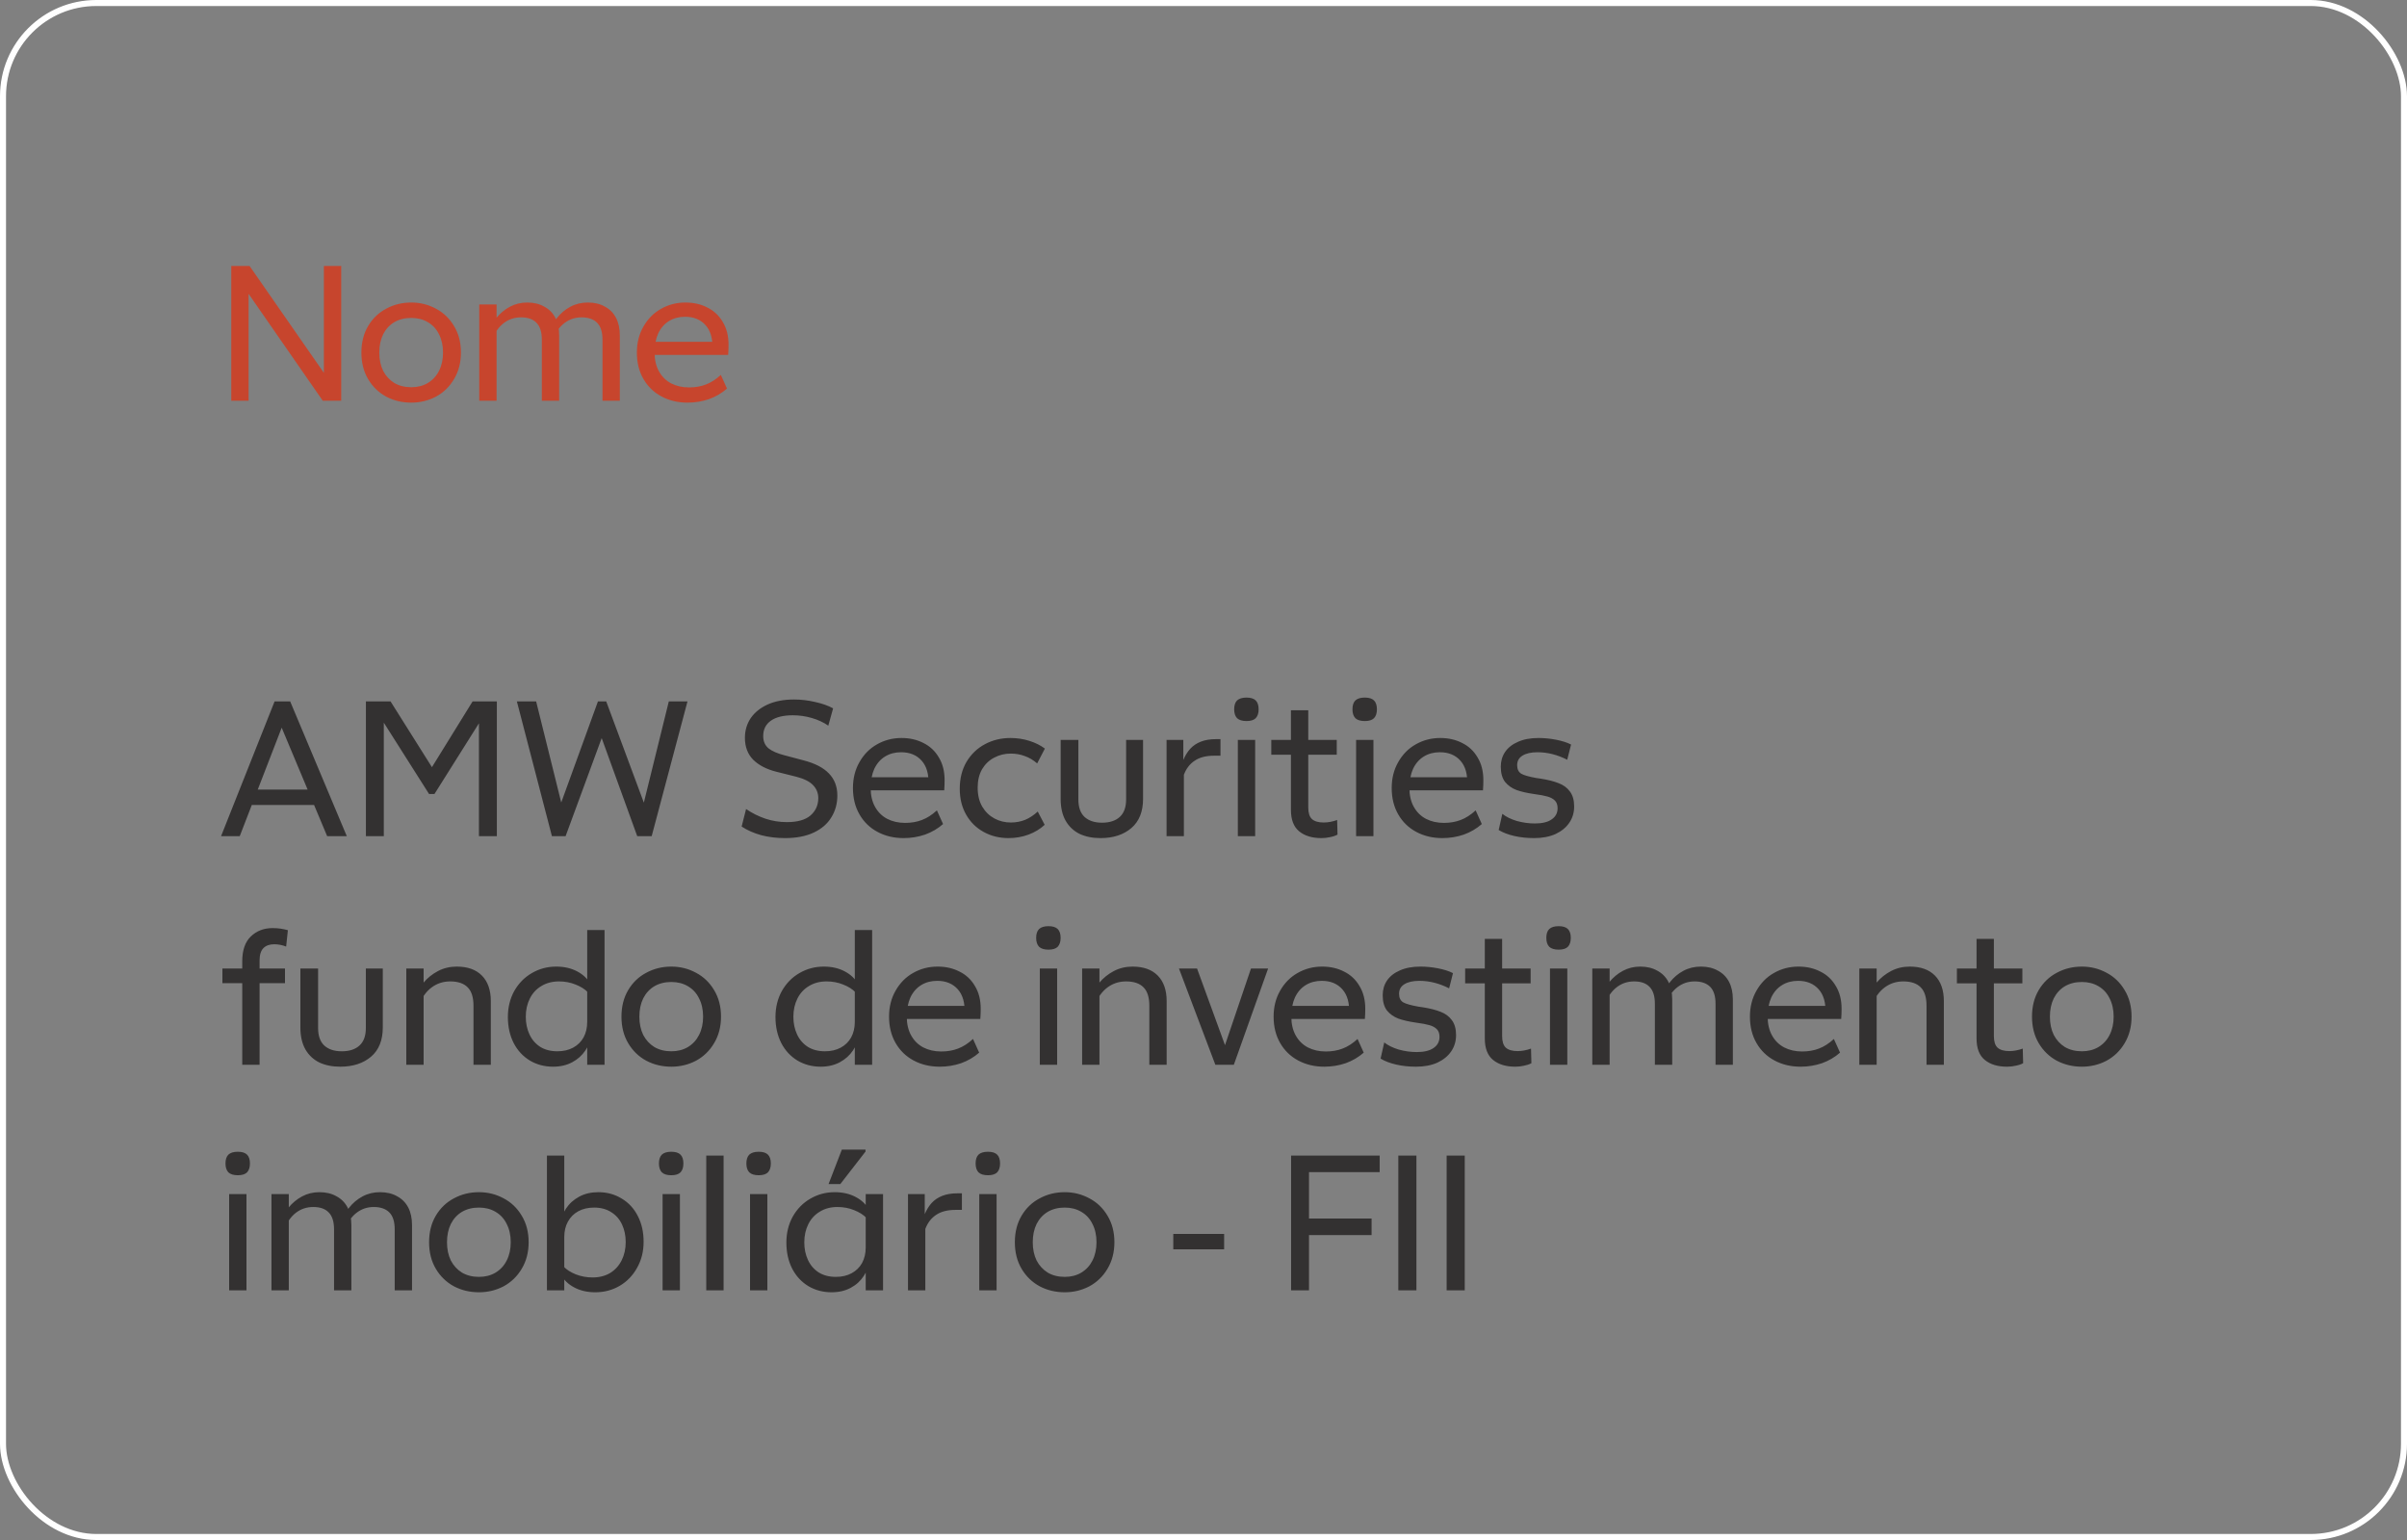
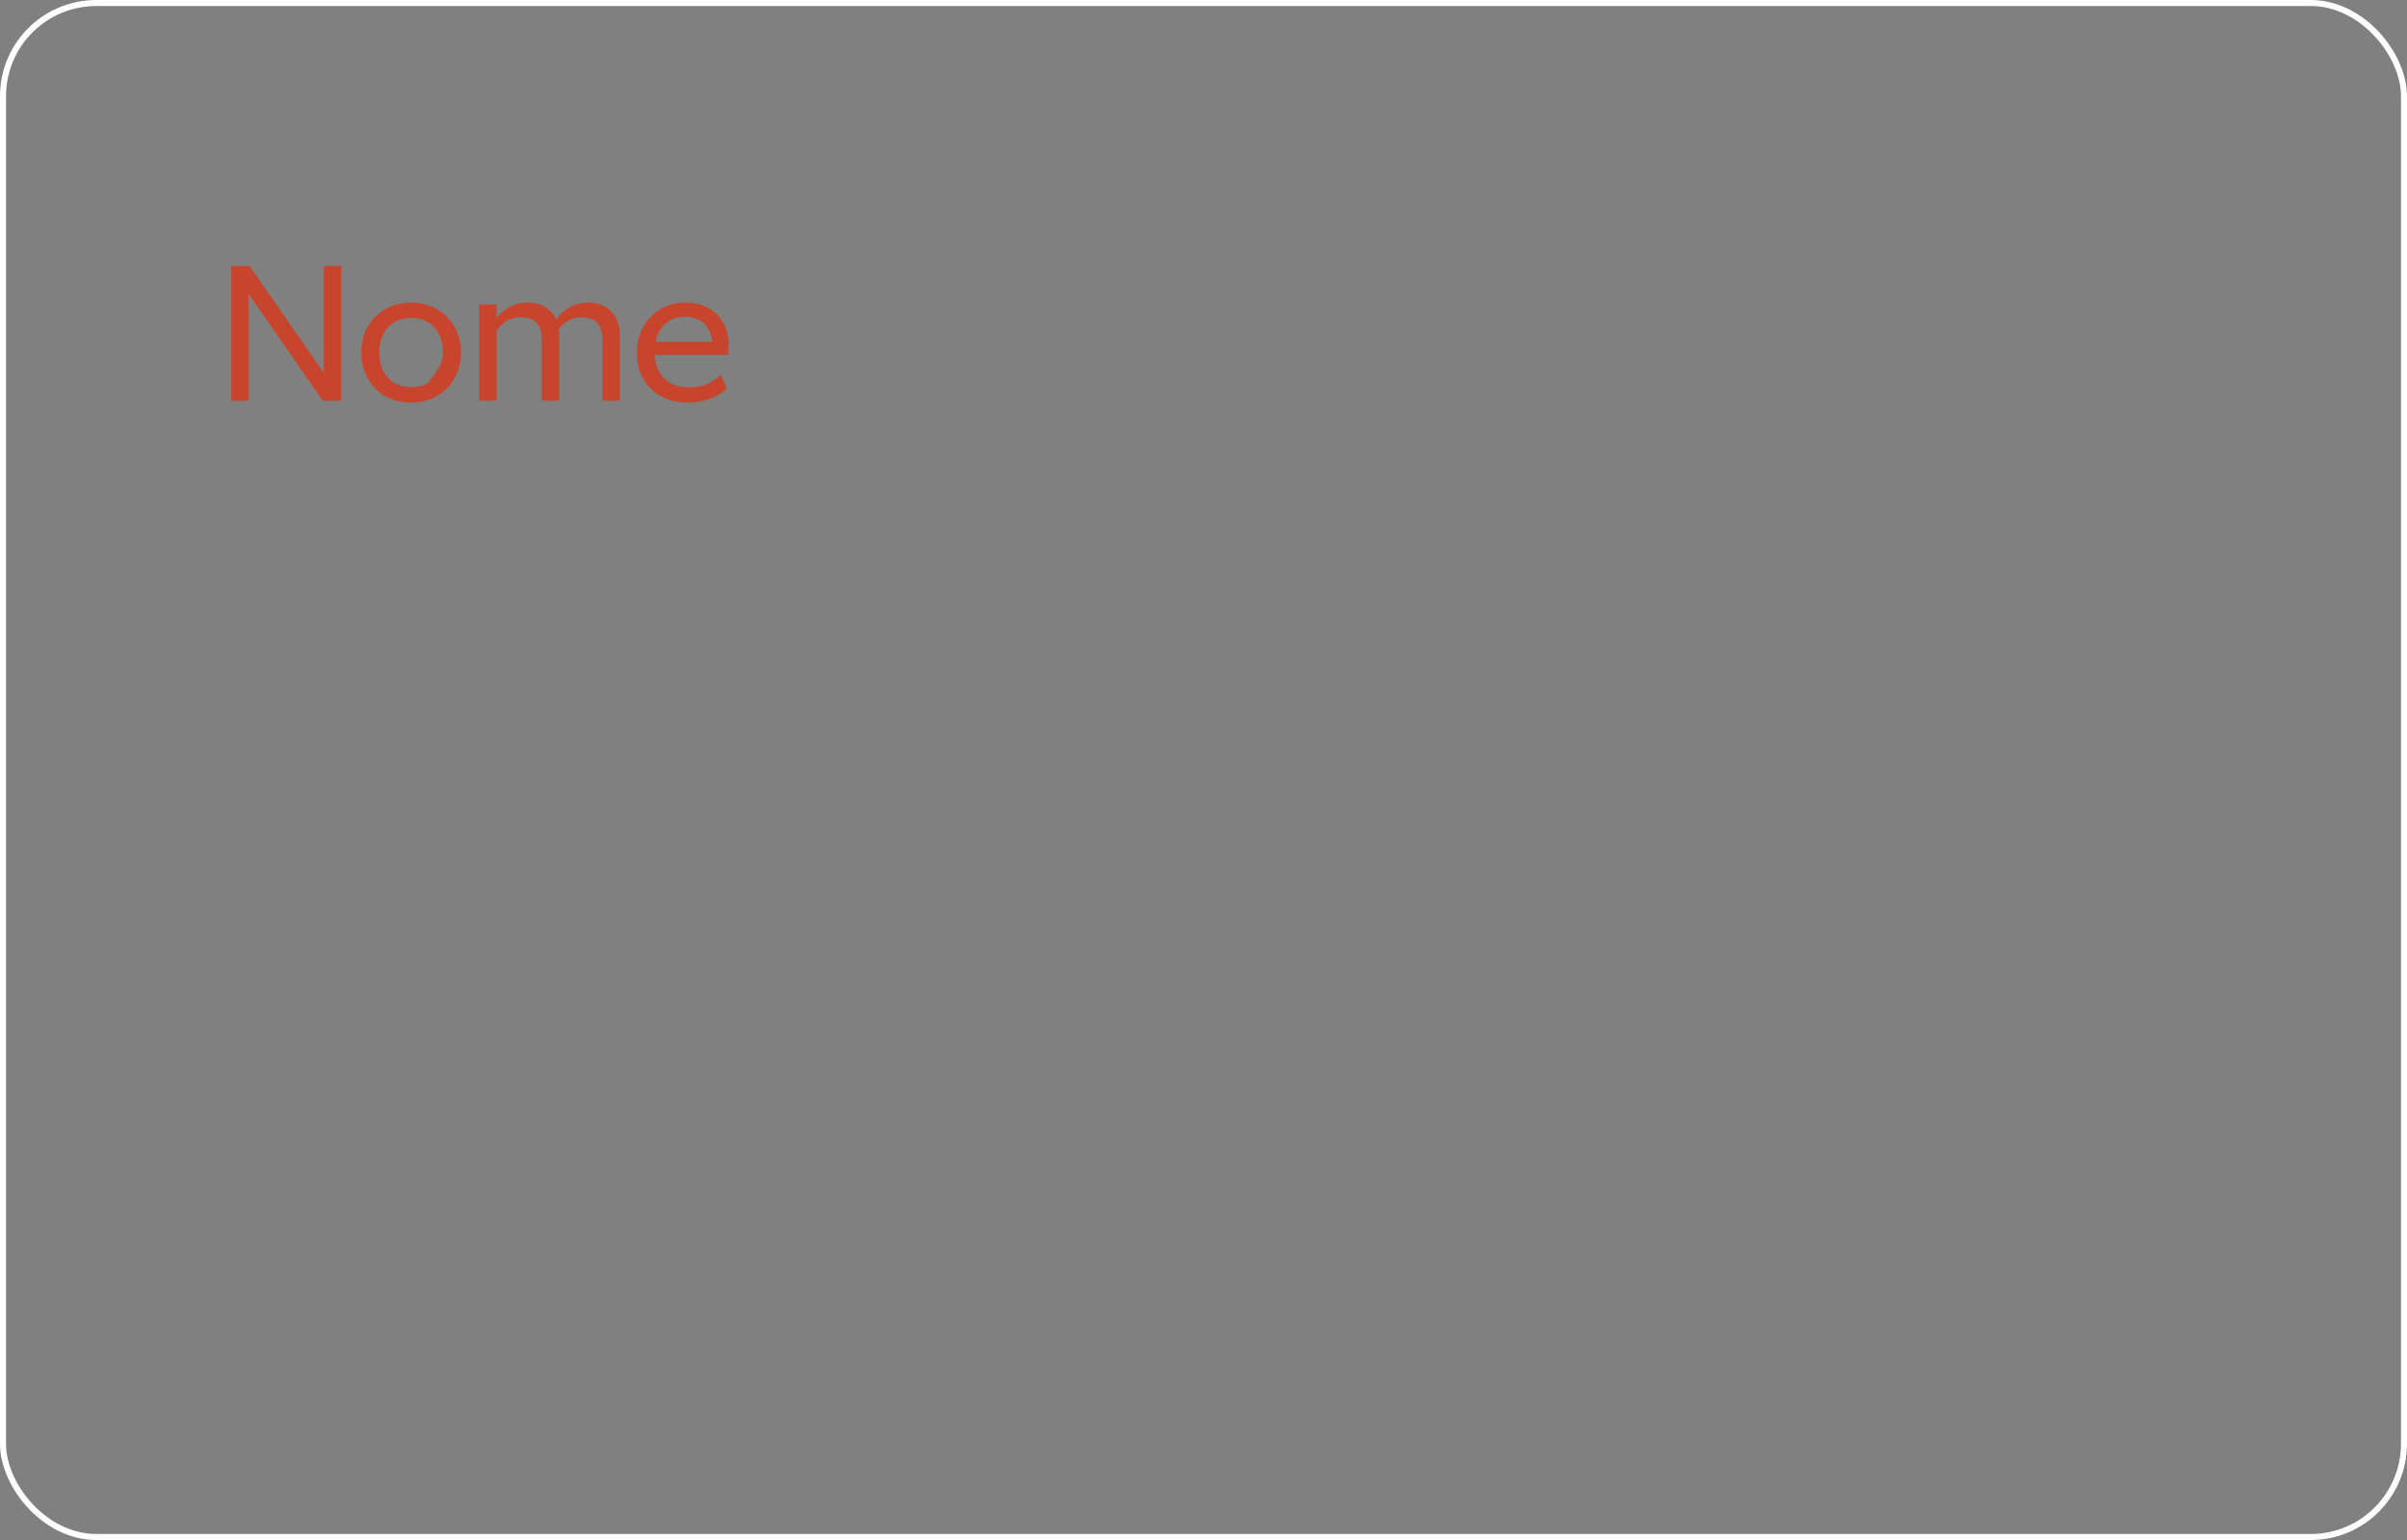
<svg xmlns="http://www.w3.org/2000/svg" width="800" height="512" viewBox="0 0 800 512" fill="none">
  <rect x="0" y="0" width="800" height="512" fill="#808080" stroke="none" />
  <rect x="1" y="1" width="798" height="510" rx="31" stroke="white" stroke-width="2" />
-   <path d="M76.864 88.421H82.944L109.056 125.989L107.648 127.269V88.421H113.408V133.221H107.264L80.896 95.205L82.624 94.373V133.221H76.864V88.421ZM136.69 133.861C133.66 133.861 130.887 133.2 128.37 131.877C125.852 130.512 123.847 128.571 122.354 126.053C120.86 123.536 120.114 120.592 120.114 117.221C120.114 113.851 120.86 110.907 122.354 108.389C123.847 105.872 125.852 103.952 128.37 102.629C130.887 101.264 133.66 100.581 136.69 100.581C139.634 100.581 142.364 101.264 144.882 102.629C147.399 103.952 149.404 105.872 150.898 108.389C152.434 110.907 153.201 113.851 153.201 117.221C153.201 120.549 152.434 123.493 150.898 126.053C149.404 128.571 147.399 130.512 144.882 131.877C142.364 133.2 139.634 133.861 136.69 133.861ZM136.69 128.741C138.78 128.741 140.615 128.272 142.194 127.333C143.815 126.352 145.052 125.008 145.906 123.301C146.802 121.552 147.25 119.525 147.25 117.221C147.25 114.917 146.802 112.891 145.906 111.141C145.052 109.392 143.815 108.048 142.194 107.109C140.615 106.171 138.78 105.701 136.69 105.701C134.556 105.701 132.679 106.171 131.058 107.109C129.479 108.048 128.242 109.392 127.345 111.141C126.492 112.891 126.066 114.917 126.066 117.221C126.066 119.525 126.492 121.552 127.345 123.301C128.242 125.008 129.479 126.352 131.058 127.333C132.679 128.272 134.556 128.741 136.69 128.741ZM159.285 101.221H165.045V133.221H159.285V101.221ZM180.085 112.933C180.085 110.373 179.488 108.496 178.293 107.301C177.141 106.107 175.434 105.509 173.173 105.509C170.997 105.509 169.077 106.149 167.413 107.429C165.792 108.667 164.448 110.565 163.381 113.125L161.973 111.013C162.698 109.051 163.68 107.301 164.917 105.765C166.197 104.187 167.712 102.928 169.461 101.989C171.21 101.051 173.13 100.581 175.221 100.581C177.397 100.581 179.274 101.029 180.853 101.925C182.474 102.779 183.712 104.016 184.565 105.637C185.418 107.259 185.845 109.221 185.845 111.525V133.221H180.085V112.933ZM200.245 112.933C200.245 110.373 199.648 108.496 198.453 107.301C197.258 106.107 195.53 105.509 193.269 105.509C191.136 105.509 189.237 106.149 187.573 107.429C185.952 108.667 184.608 110.565 183.541 113.125L182.133 111.013C182.858 109.051 183.84 107.301 185.077 105.765C186.314 104.187 187.808 102.928 189.557 101.989C191.306 101.051 193.248 100.581 195.381 100.581C197.557 100.581 199.434 101.029 201.013 101.925C202.634 102.779 203.872 104.016 204.725 105.637C205.578 107.259 206.005 109.221 206.005 111.525V133.221H200.245V112.933ZM228.508 133.861C225.308 133.861 222.428 133.179 219.868 131.813C217.308 130.448 215.303 128.507 213.852 125.989C212.401 123.472 211.676 120.549 211.676 117.221C211.676 113.979 212.401 111.099 213.852 108.581C215.303 106.021 217.244 104.059 219.676 102.693C222.151 101.285 224.86 100.581 227.804 100.581C230.535 100.581 232.967 101.136 235.1 102.245C237.276 103.312 238.983 104.912 240.22 107.045C241.5 109.136 242.14 111.653 242.14 114.597C242.14 115.749 242.097 116.88 242.012 117.989H217.18V113.637H238.556L236.764 116.069C236.935 112.656 236.188 110.011 234.524 108.133C232.86 106.256 230.577 105.317 227.676 105.317C225.671 105.317 223.9 105.787 222.364 106.725C220.828 107.664 219.633 109.029 218.78 110.821C217.969 112.613 217.564 114.747 217.564 117.221C217.564 119.653 218.055 121.744 219.036 123.493C220.017 125.243 221.361 126.565 223.068 127.461C224.817 128.357 226.801 128.805 229.02 128.805C231.068 128.805 232.924 128.485 234.588 127.845C236.295 127.205 237.959 126.139 239.58 124.645L241.628 129.189C239.879 130.725 237.873 131.899 235.612 132.709C233.351 133.477 230.983 133.861 228.508 133.861Z" fill="#C7452D" />
-   <path d="M91.264 233.2H96.448L115.264 278H108.736L92.672 239.664L94.528 239.6L79.68 278H73.472L91.264 233.2ZM81.28 262.512H106.432V267.632H81.28V262.512ZM121.614 233.2H129.806L144.142 255.984H142.99L157.07 233.2H165.134V278H159.182V239.152H160.014L144.398 263.984H142.606L126.862 239.152H127.566V278H121.614V233.2ZM171.792 233.2H178.192L187.472 270.576H185.168L198.736 233.2H201.488L215.376 270.576H213.072L222.288 233.2H228.496L216.592 278H211.792L199.248 243.376H200.72L187.984 278H183.44L171.792 233.2ZM260.895 278.64C258.121 278.64 255.497 278.32 253.023 277.68C250.548 276.997 248.372 276.037 246.495 274.8L247.967 268.976C249.972 270.341 252.105 271.408 254.367 272.176C256.671 272.944 259.06 273.328 261.535 273.328C265.076 273.328 267.7 272.581 269.407 271.088C271.113 269.595 271.967 267.675 271.967 265.328C271.967 263.664 271.391 262.235 270.239 261.04C269.129 259.845 267.252 258.907 264.607 258.224L257.951 256.56C254.751 255.749 252.212 254.427 250.335 252.592C248.5 250.715 247.583 248.283 247.583 245.296C247.583 242.864 248.223 240.688 249.503 238.768C250.825 236.848 252.703 235.333 255.135 234.224C257.609 233.115 260.532 232.56 263.903 232.56C266.249 232.56 268.596 232.837 270.943 233.392C273.289 233.904 275.273 234.608 276.895 235.504L275.295 241.264C273.716 240.155 271.881 239.301 269.791 238.704C267.743 238.107 265.652 237.808 263.519 237.808C260.361 237.808 257.929 238.405 256.223 239.6C254.516 240.795 253.663 242.501 253.663 244.72C253.663 246.469 254.26 247.835 255.455 248.816C256.649 249.755 258.42 250.523 260.767 251.12L267.039 252.784C270.836 253.765 273.652 255.216 275.487 257.136C277.364 259.056 278.303 261.509 278.303 264.496C278.303 267.184 277.641 269.595 276.319 271.728C275.039 273.861 273.097 275.547 270.495 276.784C267.892 278.021 264.692 278.64 260.895 278.64ZM300.321 278.64C297.121 278.64 294.241 277.957 291.681 276.592C289.121 275.227 287.115 273.285 285.665 270.768C284.214 268.251 283.489 265.328 283.489 262C283.489 258.757 284.214 255.877 285.665 253.36C287.115 250.8 289.057 248.837 291.489 247.472C293.963 246.064 296.673 245.36 299.617 245.36C302.347 245.36 304.779 245.915 306.913 247.024C309.089 248.091 310.795 249.691 312.033 251.824C313.313 253.915 313.953 256.432 313.953 259.376C313.953 260.528 313.91 261.659 313.825 262.768H288.993V258.416H310.369L308.577 260.848C308.747 257.435 308.001 254.789 306.337 252.912C304.673 251.035 302.39 250.096 299.489 250.096C297.483 250.096 295.713 250.565 294.177 251.504C292.641 252.443 291.446 253.808 290.593 255.6C289.782 257.392 289.377 259.525 289.377 262C289.377 264.432 289.867 266.523 290.849 268.272C291.83 270.021 293.174 271.344 294.881 272.24C296.63 273.136 298.614 273.584 300.833 273.584C302.881 273.584 304.737 273.264 306.401 272.624C308.107 271.984 309.771 270.917 311.393 269.424L313.441 273.968C311.691 275.504 309.686 276.677 307.425 277.488C305.163 278.256 302.795 278.64 300.321 278.64ZM335.181 278.64C332.151 278.64 329.399 277.957 326.925 276.592C324.45 275.227 322.509 273.307 321.101 270.832C319.693 268.357 318.989 265.499 318.989 262.256C318.989 258.843 319.735 255.856 321.229 253.296C322.765 250.736 324.813 248.773 327.373 247.408C329.933 246.043 332.749 245.36 335.821 245.36C338.039 245.36 340.151 245.68 342.157 246.32C344.162 246.96 345.869 247.813 347.277 248.88L344.717 253.808C343.437 252.699 342.071 251.888 340.621 251.376C339.17 250.821 337.613 250.544 335.949 250.544C333.943 250.544 332.109 250.992 330.445 251.888C328.781 252.741 327.437 254.021 326.413 255.728C325.431 257.435 324.941 259.483 324.941 261.872C324.941 264.347 325.453 266.459 326.477 268.208C327.501 269.915 328.845 271.216 330.509 272.112C332.173 273.008 333.986 273.456 335.949 273.456C337.655 273.456 339.255 273.157 340.749 272.56C342.242 271.92 343.629 271.003 344.909 269.808L347.213 274.224C345.762 275.589 343.97 276.677 341.837 277.488C339.746 278.256 337.527 278.64 335.181 278.64ZM365.771 278.64C363.126 278.64 360.8 278.171 358.795 277.232C356.832 276.251 355.296 274.8 354.187 272.88C353.078 270.917 352.523 268.485 352.523 265.584V246H358.411V265.776C358.411 268.379 359.094 270.32 360.459 271.6C361.867 272.88 363.808 273.52 366.283 273.52C368.8 273.52 370.763 272.88 372.171 271.6C373.579 270.32 374.283 268.379 374.283 265.776V246H379.915V265.584C379.915 269.851 378.614 273.093 376.011 275.312C373.408 277.531 369.995 278.64 365.771 278.64ZM387.723 246H393.291V252.656C393.931 251.163 394.699 249.925 395.595 248.944C396.533 247.92 397.707 247.131 399.115 246.576C400.523 246.021 402.187 245.744 404.107 245.744H405.643V251.248H403.531C400.843 251.248 398.688 251.803 397.067 252.912C395.445 253.979 394.251 255.536 393.483 257.584V278H387.723V246ZM411.41 246H417.17V278H411.41V246ZM414.29 239.728C412.882 239.728 411.837 239.408 411.154 238.768C410.514 238.085 410.194 237.104 410.194 235.824C410.194 234.501 410.514 233.52 411.154 232.88C411.837 232.24 412.882 231.92 414.29 231.92C415.698 231.92 416.722 232.24 417.362 232.88C418.002 233.52 418.322 234.501 418.322 235.824C418.322 237.104 418.002 238.085 417.362 238.768C416.722 239.408 415.698 239.728 414.29 239.728ZM439.169 278.64C436.097 278.64 433.643 277.893 431.809 276.4C429.974 274.907 429.057 272.517 429.057 269.232V236.144H434.817V268.464C434.817 270.256 435.222 271.536 436.033 272.304C436.886 273.072 438.187 273.456 439.937 273.456C441.387 273.456 442.881 273.179 444.417 272.624L444.545 277.488C443.819 277.872 442.987 278.149 442.049 278.32C441.153 278.533 440.193 278.64 439.169 278.64ZM422.529 246H444.289V250.928H422.529V246ZM450.723 246H456.483V278H450.723V246ZM453.603 239.728C452.195 239.728 451.149 239.408 450.467 238.768C449.827 238.085 449.507 237.104 449.507 235.824C449.507 234.501 449.827 233.52 450.467 232.88C451.149 232.24 452.195 231.92 453.603 231.92C455.011 231.92 456.035 232.24 456.675 232.88C457.315 233.52 457.635 234.501 457.635 235.824C457.635 237.104 457.315 238.085 456.675 238.768C456.035 239.408 455.011 239.728 453.603 239.728ZM479.383 278.64C476.183 278.64 473.303 277.957 470.743 276.592C468.183 275.227 466.178 273.285 464.727 270.768C463.276 268.251 462.551 265.328 462.551 262C462.551 258.757 463.276 255.877 464.727 253.36C466.178 250.8 468.119 248.837 470.551 247.472C473.026 246.064 475.735 245.36 478.679 245.36C481.41 245.36 483.842 245.915 485.975 247.024C488.151 248.091 489.858 249.691 491.095 251.824C492.375 253.915 493.015 256.432 493.015 259.376C493.015 260.528 492.972 261.659 492.887 262.768H468.055V258.416H489.431L487.639 260.848C487.81 257.435 487.063 254.789 485.399 252.912C483.735 251.035 481.452 250.096 478.551 250.096C476.546 250.096 474.775 250.565 473.239 251.504C471.703 252.443 470.508 253.808 469.655 255.6C468.844 257.392 468.439 259.525 468.439 262C468.439 264.432 468.93 266.523 469.911 268.272C470.892 270.021 472.236 271.344 473.943 272.24C475.692 273.136 477.676 273.584 479.895 273.584C481.943 273.584 483.799 273.264 485.463 272.624C487.17 271.984 488.834 270.917 490.455 269.424L492.503 273.968C490.754 275.504 488.748 276.677 486.487 277.488C484.226 278.256 481.858 278.64 479.383 278.64ZM509.881 278.64C507.534 278.64 505.337 278.405 503.289 277.936C501.241 277.467 499.513 276.805 498.105 275.952L499.321 270.576C500.558 271.557 502.158 272.347 504.121 272.944C506.126 273.499 508.131 273.776 510.137 273.776C512.569 273.776 514.425 273.328 515.705 272.432C517.027 271.536 517.689 270.299 517.689 268.72C517.689 267.611 517.39 266.757 516.793 266.16C516.195 265.563 515.363 265.115 514.297 264.816C513.273 264.517 511.779 264.24 509.817 263.984C507.47 263.643 505.529 263.195 503.993 262.64C502.457 262.043 501.198 261.147 500.217 259.952C499.278 258.715 498.809 257.029 498.809 254.896C498.809 253.061 499.278 251.44 500.217 250.032C501.198 248.581 502.627 247.451 504.505 246.64C506.382 245.787 508.665 245.36 511.353 245.36C513.273 245.36 515.214 245.552 517.177 245.936C519.182 246.32 520.846 246.853 522.169 247.536L520.889 252.592C519.31 251.781 517.689 251.163 516.025 250.736C514.361 250.309 512.697 250.096 511.033 250.096C508.857 250.096 507.171 250.48 505.977 251.248C504.825 251.973 504.249 253.019 504.249 254.384C504.249 255.749 504.718 256.709 505.657 257.264C506.595 257.776 508.259 258.245 510.649 258.672L511.993 258.864C514.467 259.248 516.494 259.76 518.073 260.4C519.651 260.997 520.889 261.915 521.785 263.152C522.723 264.389 523.193 266.053 523.193 268.144C523.193 270.149 522.659 271.941 521.593 273.52C520.526 275.099 518.99 276.357 516.985 277.296C514.979 278.192 512.611 278.64 509.881 278.64ZM80.512 319.632C80.512 315.963 81.451 313.211 83.328 311.376C85.248 309.499 87.68 308.56 90.624 308.56C92.373 308.56 94.059 308.795 95.68 309.264L95.104 314.704C93.824 314.192 92.501 313.936 91.136 313.936C89.6 313.936 88.405 314.363 87.552 315.216C86.699 316.069 86.272 317.456 86.272 319.376V354H80.512V319.632ZM73.92 322H94.72V326.864H73.92V322ZM113.083 354.64C110.438 354.64 108.113 354.171 106.108 353.232C104.145 352.251 102.609 350.8 101.5 348.88C100.39 346.917 99.835 344.485 99.835 341.584V322H105.724V341.776C105.724 344.379 106.406 346.32 107.772 347.6C109.18 348.88 111.121 349.52 113.596 349.52C116.113 349.52 118.076 348.88 119.484 347.6C120.892 346.32 121.596 344.379 121.596 341.776V322H127.228V341.584C127.228 345.851 125.926 349.093 123.324 351.312C120.721 353.531 117.308 354.64 113.083 354.64ZM157.371 334.416C157.371 331.6 156.731 329.552 155.451 328.272C154.171 326.949 152.23 326.288 149.627 326.288C147.323 326.288 145.275 326.949 143.483 328.272C141.734 329.552 140.283 331.536 139.131 334.224L137.531 332.24C138.342 330.192 139.408 328.357 140.731 326.736C142.096 325.115 143.718 323.813 145.595 322.832C147.472 321.851 149.542 321.36 151.803 321.36C155.43 321.36 158.224 322.363 160.187 324.368C162.15 326.373 163.131 329.189 163.131 332.816V354H157.371V334.416ZM135.035 322H140.795V354H135.035V322ZM183.841 354.64C180.982 354.64 178.401 353.957 176.097 352.592C173.793 351.184 172.001 349.243 170.721 346.768C169.441 344.251 168.801 341.371 168.801 338.128C168.801 334.928 169.505 332.048 170.913 329.488C172.364 326.928 174.305 324.944 176.737 323.536C179.212 322.085 181.921 321.36 184.865 321.36C187.51 321.36 189.836 321.893 191.841 322.96C193.846 324.027 195.276 325.392 196.129 327.056L195.425 329.936C194.401 328.869 193.014 327.995 191.265 327.312C189.558 326.629 187.745 326.288 185.825 326.288C183.564 326.288 181.601 326.8 179.937 327.824C178.273 328.805 176.993 330.192 176.097 331.984C175.201 333.776 174.753 335.803 174.753 338.064C174.753 340.197 175.158 342.139 175.969 343.888C176.78 345.637 177.974 347.024 179.553 348.048C181.132 349.029 183.03 349.52 185.249 349.52C187.254 349.52 189.004 349.115 190.497 348.304C191.99 347.493 193.142 346.363 193.953 344.912C194.764 343.419 195.169 341.691 195.169 339.728L196.769 343.632C196.428 345.68 195.702 347.536 194.593 349.2C193.484 350.864 192.012 352.187 190.177 353.168C188.342 354.149 186.23 354.64 183.841 354.64ZM195.169 309.2H200.929V354H195.169V309.2ZM223.127 354.64C220.098 354.64 217.324 353.979 214.807 352.656C212.29 351.291 210.284 349.349 208.791 346.832C207.298 344.315 206.551 341.371 206.551 338C206.551 334.629 207.298 331.685 208.791 329.168C210.284 326.651 212.29 324.731 214.807 323.408C217.324 322.043 220.098 321.36 223.127 321.36C226.071 321.36 228.802 322.043 231.319 323.408C233.836 324.731 235.842 326.651 237.335 329.168C238.871 331.685 239.639 334.629 239.639 338C239.639 341.328 238.871 344.272 237.335 346.832C235.842 349.349 233.836 351.291 231.319 352.656C228.802 353.979 226.071 354.64 223.127 354.64ZM223.127 349.52C225.218 349.52 227.052 349.051 228.631 348.112C230.252 347.131 231.49 345.787 232.343 344.08C233.239 342.331 233.687 340.304 233.687 338C233.687 335.696 233.239 333.669 232.343 331.92C231.49 330.171 230.252 328.827 228.631 327.888C227.052 326.949 225.218 326.48 223.127 326.48C220.994 326.48 219.116 326.949 217.495 327.888C215.916 328.827 214.679 330.171 213.783 331.92C212.93 333.669 212.503 335.696 212.503 338C212.503 340.304 212.93 342.331 213.783 344.08C214.679 345.787 215.916 347.131 217.495 348.112C219.116 349.051 220.994 349.52 223.127 349.52ZM272.779 354.64C269.92 354.64 267.339 353.957 265.035 352.592C262.731 351.184 260.939 349.243 259.659 346.768C258.379 344.251 257.739 341.371 257.739 338.128C257.739 334.928 258.443 332.048 259.851 329.488C261.301 326.928 263.243 324.944 265.675 323.536C268.149 322.085 270.859 321.36 273.803 321.36C276.448 321.36 278.773 321.893 280.779 322.96C282.784 324.027 284.213 325.392 285.067 327.056L284.363 329.936C283.339 328.869 281.952 327.995 280.203 327.312C278.496 326.629 276.683 326.288 274.763 326.288C272.501 326.288 270.539 326.8 268.875 327.824C267.211 328.805 265.931 330.192 265.035 331.984C264.139 333.776 263.691 335.803 263.691 338.064C263.691 340.197 264.096 342.139 264.907 343.888C265.717 345.637 266.912 347.024 268.491 348.048C270.069 349.029 271.968 349.52 274.187 349.52C276.192 349.52 277.941 349.115 279.435 348.304C280.928 347.493 282.08 346.363 282.891 344.912C283.701 343.419 284.107 341.691 284.107 339.728L285.707 343.632C285.365 345.68 284.64 347.536 283.531 349.2C282.421 350.864 280.949 352.187 279.115 353.168C277.28 354.149 275.168 354.64 272.779 354.64ZM284.107 309.2H289.867V354H284.107V309.2ZM312.321 354.64C309.121 354.64 306.241 353.957 303.681 352.592C301.121 351.227 299.115 349.285 297.665 346.768C296.214 344.251 295.489 341.328 295.489 338C295.489 334.757 296.214 331.877 297.665 329.36C299.115 326.8 301.057 324.837 303.489 323.472C305.963 322.064 308.673 321.36 311.617 321.36C314.347 321.36 316.779 321.915 318.913 323.024C321.089 324.091 322.795 325.691 324.033 327.824C325.313 329.915 325.953 332.432 325.953 335.376C325.953 336.528 325.91 337.659 325.825 338.768H300.993V334.416H322.369L320.577 336.848C320.747 333.435 320.001 330.789 318.337 328.912C316.673 327.035 314.39 326.096 311.489 326.096C309.483 326.096 307.713 326.565 306.177 327.504C304.641 328.443 303.446 329.808 302.593 331.6C301.782 333.392 301.377 335.525 301.377 338C301.377 340.432 301.867 342.523 302.849 344.272C303.83 346.021 305.174 347.344 306.881 348.24C308.63 349.136 310.614 349.584 312.833 349.584C314.881 349.584 316.737 349.264 318.401 348.624C320.107 347.984 321.771 346.917 323.393 345.424L325.441 349.968C323.691 351.504 321.686 352.677 319.425 353.488C317.163 354.256 314.795 354.64 312.321 354.64ZM345.598 322H351.358V354H345.598V322ZM348.478 315.728C347.07 315.728 346.024 315.408 345.342 314.768C344.702 314.085 344.382 313.104 344.382 311.824C344.382 310.501 344.702 309.52 345.342 308.88C346.024 308.24 347.07 307.92 348.478 307.92C349.886 307.92 350.91 308.24 351.55 308.88C352.19 309.52 352.51 310.501 352.51 311.824C352.51 313.104 352.19 314.085 351.55 314.768C350.91 315.408 349.886 315.728 348.478 315.728ZM381.996 334.416C381.996 331.6 381.356 329.552 380.076 328.272C378.796 326.949 376.855 326.288 374.252 326.288C371.948 326.288 369.9 326.949 368.108 328.272C366.359 329.552 364.908 331.536 363.756 334.224L362.156 332.24C362.967 330.192 364.033 328.357 365.356 326.736C366.721 325.115 368.343 323.813 370.22 322.832C372.097 321.851 374.167 321.36 376.428 321.36C380.055 321.36 382.849 322.363 384.812 324.368C386.775 326.373 387.756 329.189 387.756 332.816V354H381.996V334.416ZM359.66 322H365.42V354H359.66V322ZM391.843 322H397.859L407.843 349.392H406.499L415.779 322H421.475L410.083 354H403.939L391.843 322ZM440.133 354.64C436.933 354.64 434.053 353.957 431.493 352.592C428.933 351.227 426.928 349.285 425.477 346.768C424.026 344.251 423.301 341.328 423.301 338C423.301 334.757 424.026 331.877 425.477 329.36C426.928 326.8 428.869 324.837 431.301 323.472C433.776 322.064 436.485 321.36 439.429 321.36C442.16 321.36 444.592 321.915 446.725 323.024C448.901 324.091 450.608 325.691 451.845 327.824C453.125 329.915 453.765 332.432 453.765 335.376C453.765 336.528 453.722 337.659 453.637 338.768H428.805V334.416H450.181L448.389 336.848C448.56 333.435 447.813 330.789 446.149 328.912C444.485 327.035 442.202 326.096 439.301 326.096C437.296 326.096 435.525 326.565 433.989 327.504C432.453 328.443 431.258 329.808 430.405 331.6C429.594 333.392 429.189 335.525 429.189 338C429.189 340.432 429.68 342.523 430.661 344.272C431.642 346.021 432.986 347.344 434.693 348.24C436.442 349.136 438.426 349.584 440.645 349.584C442.693 349.584 444.549 349.264 446.213 348.624C447.92 347.984 449.584 346.917 451.205 345.424L453.253 349.968C451.504 351.504 449.498 352.677 447.237 353.488C444.976 354.256 442.608 354.64 440.133 354.64ZM470.631 354.64C468.284 354.64 466.087 354.405 464.039 353.936C461.991 353.467 460.263 352.805 458.855 351.952L460.071 346.576C461.308 347.557 462.908 348.347 464.871 348.944C466.876 349.499 468.881 349.776 470.887 349.776C473.319 349.776 475.175 349.328 476.455 348.432C477.777 347.536 478.439 346.299 478.439 344.72C478.439 343.611 478.14 342.757 477.543 342.16C476.945 341.563 476.113 341.115 475.047 340.816C474.023 340.517 472.529 340.24 470.567 339.984C468.22 339.643 466.279 339.195 464.743 338.64C463.207 338.043 461.948 337.147 460.967 335.952C460.028 334.715 459.559 333.029 459.559 330.896C459.559 329.061 460.028 327.44 460.967 326.032C461.948 324.581 463.377 323.451 465.255 322.64C467.132 321.787 469.415 321.36 472.103 321.36C474.023 321.36 475.964 321.552 477.927 321.936C479.932 322.32 481.596 322.853 482.919 323.536L481.639 328.592C480.06 327.781 478.439 327.163 476.775 326.736C475.111 326.309 473.447 326.096 471.783 326.096C469.607 326.096 467.921 326.48 466.727 327.248C465.575 327.973 464.999 329.019 464.999 330.384C464.999 331.749 465.468 332.709 466.407 333.264C467.345 333.776 469.009 334.245 471.399 334.672L472.743 334.864C475.217 335.248 477.244 335.76 478.823 336.4C480.401 336.997 481.639 337.915 482.535 339.152C483.473 340.389 483.943 342.053 483.943 344.144C483.943 346.149 483.409 347.941 482.343 349.52C481.276 351.099 479.74 352.357 477.735 353.296C475.729 354.192 473.361 354.64 470.631 354.64ZM503.606 354.64C500.534 354.64 498.081 353.893 496.246 352.4C494.411 350.907 493.494 348.517 493.494 345.232V312.144H499.254V344.464C499.254 346.256 499.659 347.536 500.47 348.304C501.323 349.072 502.625 349.456 504.374 349.456C505.825 349.456 507.318 349.179 508.854 348.624L508.982 353.488C508.257 353.872 507.425 354.149 506.486 354.32C505.59 354.533 504.63 354.64 503.606 354.64ZM486.966 322H508.726V326.928H486.966V322ZM515.16 322H520.92V354H515.16V322ZM518.04 315.728C516.632 315.728 515.587 315.408 514.904 314.768C514.264 314.085 513.944 313.104 513.944 311.824C513.944 310.501 514.264 309.52 514.904 308.88C515.587 308.24 516.632 307.92 518.04 307.92C519.448 307.92 520.472 308.24 521.112 308.88C521.752 309.52 522.072 310.501 522.072 311.824C522.072 313.104 521.752 314.085 521.112 314.768C520.472 315.408 519.448 315.728 518.04 315.728ZM529.223 322H534.983V354H529.223V322ZM550.023 333.712C550.023 331.152 549.425 329.275 548.231 328.08C547.079 326.885 545.372 326.288 543.111 326.288C540.935 326.288 539.015 326.928 537.351 328.208C535.729 329.445 534.385 331.344 533.319 333.904L531.911 331.792C532.636 329.829 533.617 328.08 534.855 326.544C536.135 324.965 537.649 323.707 539.399 322.768C541.148 321.829 543.068 321.36 545.159 321.36C547.335 321.36 549.212 321.808 550.791 322.704C552.412 323.557 553.649 324.795 554.503 326.416C555.356 328.037 555.783 330 555.783 332.304V354H550.023V333.712ZM570.183 333.712C570.183 331.152 569.585 329.275 568.391 328.08C567.196 326.885 565.468 326.288 563.207 326.288C561.073 326.288 559.175 326.928 557.511 328.208C555.889 329.445 554.545 331.344 553.479 333.904L552.071 331.792C552.796 329.829 553.777 328.08 555.015 326.544C556.252 324.965 557.745 323.707 559.495 322.768C561.244 321.829 563.185 321.36 565.319 321.36C567.495 321.36 569.372 321.808 570.951 322.704C572.572 323.557 573.809 324.795 574.663 326.416C575.516 328.037 575.943 330 575.943 332.304V354H570.183V333.712ZM598.446 354.64C595.246 354.64 592.366 353.957 589.806 352.592C587.246 351.227 585.24 349.285 583.79 346.768C582.339 344.251 581.614 341.328 581.614 338C581.614 334.757 582.339 331.877 583.79 329.36C585.24 326.8 587.182 324.837 589.614 323.472C592.088 322.064 594.798 321.36 597.742 321.36C600.472 321.36 602.904 321.915 605.038 323.024C607.214 324.091 608.92 325.691 610.158 327.824C611.438 329.915 612.078 332.432 612.078 335.376C612.078 336.528 612.035 337.659 611.95 338.768H587.118V334.416H608.494L606.702 336.848C606.872 333.435 606.126 330.789 604.462 328.912C602.798 327.035 600.515 326.096 597.614 326.096C595.608 326.096 593.838 326.565 592.302 327.504C590.766 328.443 589.571 329.808 588.718 331.6C587.907 333.392 587.502 335.525 587.502 338C587.502 340.432 587.992 342.523 588.974 344.272C589.955 346.021 591.299 347.344 593.006 348.24C594.755 349.136 596.739 349.584 598.958 349.584C601.006 349.584 602.862 349.264 604.526 348.624C606.232 347.984 607.896 346.917 609.518 345.424L611.566 349.968C609.816 351.504 607.811 352.677 605.55 353.488C603.288 354.256 600.92 354.64 598.446 354.64ZM640.309 334.416C640.309 331.6 639.669 329.552 638.389 328.272C637.109 326.949 635.167 326.288 632.565 326.288C630.261 326.288 628.213 326.949 626.421 328.272C624.671 329.552 623.221 331.536 622.069 334.224L620.469 332.24C621.279 330.192 622.346 328.357 623.669 326.736C625.034 325.115 626.655 323.813 628.533 322.832C630.41 321.851 632.479 321.36 634.741 321.36C638.367 321.36 641.162 322.363 643.125 324.368C645.087 326.373 646.069 329.189 646.069 332.816V354H640.309V334.416ZM617.973 322H623.733V354H617.973V322ZM667.044 354.64C663.972 354.64 661.518 353.893 659.684 352.4C657.849 350.907 656.932 348.517 656.932 345.232V312.144H662.692V344.464C662.692 346.256 663.097 347.536 663.908 348.304C664.761 349.072 666.062 349.456 667.812 349.456C669.262 349.456 670.756 349.179 672.292 348.624L672.42 353.488C671.694 353.872 670.862 354.149 669.924 354.32C669.028 354.533 668.068 354.64 667.044 354.64ZM650.404 322H672.164V326.928H650.404V322ZM691.94 354.64C688.91 354.64 686.137 353.979 683.62 352.656C681.102 351.291 679.097 349.349 677.604 346.832C676.11 344.315 675.364 341.371 675.364 338C675.364 334.629 676.11 331.685 677.604 329.168C679.097 326.651 681.102 324.731 683.62 323.408C686.137 322.043 688.91 321.36 691.94 321.36C694.884 321.36 697.614 322.043 700.132 323.408C702.649 324.731 704.654 326.651 706.148 329.168C707.684 331.685 708.451 334.629 708.451 338C708.451 341.328 707.684 344.272 706.148 346.832C704.654 349.349 702.649 351.291 700.132 352.656C697.614 353.979 694.884 354.64 691.94 354.64ZM691.94 349.52C694.03 349.52 695.865 349.051 697.444 348.112C699.065 347.131 700.302 345.787 701.156 344.08C702.052 342.331 702.5 340.304 702.5 338C702.5 335.696 702.052 333.669 701.156 331.92C700.302 330.171 699.065 328.827 697.444 327.888C695.865 326.949 694.03 326.48 691.94 326.48C689.806 326.48 687.929 326.949 686.308 327.888C684.729 328.827 683.492 330.171 682.595 331.92C681.742 333.669 681.316 335.696 681.316 338C681.316 340.304 681.742 342.331 682.595 344.08C683.492 345.787 684.729 347.131 686.308 348.112C687.929 349.051 689.806 349.52 691.94 349.52ZM76.16 397H81.92V429H76.16V397ZM79.04 390.728C77.632 390.728 76.587 390.408 75.904 389.768C75.264 389.085 74.944 388.104 74.944 386.824C74.944 385.501 75.264 384.52 75.904 383.88C76.587 383.24 77.632 382.92 79.04 382.92C80.448 382.92 81.472 383.24 82.112 383.88C82.752 384.52 83.072 385.501 83.072 386.824C83.072 388.104 82.752 389.085 82.112 389.768C81.472 390.408 80.448 390.728 79.04 390.728ZM90.222 397H95.983V429H90.222V397ZM111.023 408.712C111.023 406.152 110.425 404.275 109.231 403.08C108.079 401.885 106.372 401.288 104.111 401.288C101.935 401.288 100.015 401.928 98.35 403.208C96.729 404.445 95.385 406.344 94.319 408.904L92.91 406.792C93.636 404.829 94.617 403.08 95.855 401.544C97.135 399.965 98.649 398.707 100.399 397.768C102.148 396.829 104.068 396.36 106.159 396.36C108.335 396.36 110.212 396.808 111.791 397.704C113.412 398.557 114.649 399.795 115.503 401.416C116.356 403.037 116.783 405 116.783 407.304V429H111.023V408.712ZM131.183 408.712C131.183 406.152 130.585 404.275 129.391 403.08C128.196 401.885 126.468 401.288 124.207 401.288C122.073 401.288 120.175 401.928 118.511 403.208C116.889 404.445 115.545 406.344 114.479 408.904L113.071 406.792C113.796 404.829 114.777 403.08 116.015 401.544C117.252 399.965 118.745 398.707 120.495 397.768C122.244 396.829 124.185 396.36 126.319 396.36C128.495 396.36 130.372 396.808 131.951 397.704C133.572 398.557 134.809 399.795 135.663 401.416C136.516 403.037 136.943 405 136.943 407.304V429H131.183V408.712ZM159.19 429.64C156.16 429.64 153.387 428.979 150.87 427.656C148.352 426.291 146.347 424.349 144.854 421.832C143.36 419.315 142.614 416.371 142.614 413C142.614 409.629 143.36 406.685 144.854 404.168C146.347 401.651 148.352 399.731 150.87 398.408C153.387 397.043 156.16 396.36 159.19 396.36C162.134 396.36 164.864 397.043 167.382 398.408C169.899 399.731 171.904 401.651 173.398 404.168C174.934 406.685 175.701 409.629 175.701 413C175.701 416.328 174.934 419.272 173.398 421.832C171.904 424.349 169.899 426.291 167.382 427.656C164.864 428.979 162.134 429.64 159.19 429.64ZM159.19 424.52C161.28 424.52 163.115 424.051 164.694 423.112C166.315 422.131 167.552 420.787 168.406 419.08C169.302 417.331 169.75 415.304 169.75 413C169.75 410.696 169.302 408.669 168.406 406.92C167.552 405.171 166.315 403.827 164.694 402.888C163.115 401.949 161.28 401.48 159.19 401.48C157.056 401.48 155.179 401.949 153.558 402.888C151.979 403.827 150.742 405.171 149.845 406.92C148.992 408.669 148.566 410.696 148.566 413C148.566 415.304 148.992 417.331 149.845 419.08C150.742 420.787 151.979 422.131 153.558 423.112C155.179 424.051 157.056 424.52 159.19 424.52ZM197.849 429.64C195.204 429.64 192.878 429.107 190.873 428.04C188.868 426.973 187.438 425.608 186.585 423.944L187.289 421.064C188.313 422.131 189.678 423.005 191.385 423.688C193.134 424.371 194.99 424.712 196.953 424.712C199.172 424.712 201.113 424.221 202.777 423.24C204.441 422.216 205.721 420.808 206.617 419.016C207.513 417.224 207.961 415.197 207.961 412.936C207.961 410.803 207.556 408.861 206.745 407.112C205.934 405.363 204.74 403.997 203.161 403.016C201.582 401.992 199.684 401.48 197.465 401.48C195.46 401.48 193.71 401.885 192.217 402.696C190.724 403.507 189.572 404.659 188.761 406.152C187.95 407.603 187.545 409.309 187.545 411.272L186.009 407.368C186.35 405.32 187.054 403.464 188.121 401.8C189.23 400.136 190.702 398.813 192.537 397.832C194.372 396.851 196.484 396.36 198.873 396.36C201.732 396.36 204.313 397.064 206.617 398.472C208.921 399.837 210.713 401.779 211.993 404.296C213.273 406.771 213.913 409.629 213.913 412.872C213.913 416.072 213.188 418.952 211.737 421.512C210.329 424.072 208.388 426.077 205.913 427.528C203.481 428.936 200.793 429.64 197.849 429.64ZM181.785 384.2H187.545V429H181.785V384.2ZM220.223 397H225.983V429H220.223V397ZM223.103 390.728C221.695 390.728 220.649 390.408 219.967 389.768C219.327 389.085 219.007 388.104 219.007 386.824C219.007 385.501 219.327 384.52 219.967 383.88C220.649 383.24 221.695 382.92 223.103 382.92C224.511 382.92 225.535 383.24 226.175 383.88C226.815 384.52 227.135 385.501 227.135 386.824C227.135 388.104 226.815 389.085 226.175 389.768C225.535 390.408 224.511 390.728 223.103 390.728ZM234.733 384.2H240.493V429H234.733V384.2ZM249.285 397H255.045V429H249.285V397ZM252.165 390.728C250.757 390.728 249.712 390.408 249.029 389.768C248.389 389.085 248.069 388.104 248.069 386.824C248.069 385.501 248.389 384.52 249.029 383.88C249.712 383.24 250.757 382.92 252.165 382.92C253.573 382.92 254.597 383.24 255.237 383.88C255.877 384.52 256.197 385.501 256.197 386.824C256.197 388.104 255.877 389.085 255.237 389.768C254.597 390.408 253.573 390.728 252.165 390.728ZM277.428 396.36C280.073 396.36 282.398 396.893 284.404 397.96C286.409 399.027 287.838 400.392 288.692 402.056L287.988 404.936C286.964 403.869 285.577 402.995 283.828 402.312C282.121 401.629 280.286 401.288 278.324 401.288C276.105 401.288 274.164 401.8 272.5 402.824C270.836 403.805 269.556 405.192 268.66 406.984C267.764 408.776 267.316 410.803 267.316 413.064C267.316 415.197 267.721 417.139 268.532 418.888C269.342 420.637 270.537 422.024 272.116 423.048C273.694 424.029 275.593 424.52 277.812 424.52C279.817 424.52 281.566 424.115 283.06 423.304C284.553 422.493 285.705 421.363 286.516 419.912C287.326 418.419 287.732 416.691 287.732 414.728L289.268 418.632C288.926 420.68 288.201 422.536 287.092 424.2C286.025 425.864 284.574 427.187 282.74 428.168C280.905 429.149 278.793 429.64 276.404 429.64C273.545 429.64 270.964 428.957 268.66 427.592C266.356 426.184 264.564 424.243 263.284 421.768C262.004 419.251 261.364 416.371 261.364 413.128C261.364 409.928 262.068 407.048 263.476 404.488C264.926 401.928 266.868 399.944 269.3 398.536C271.774 397.085 274.484 396.36 277.428 396.36ZM287.732 397H293.492V429H287.732V397ZM279.796 382.216H287.668V382.856L279.284 393.672H275.38L279.796 382.216ZM301.785 397H307.353V403.656C307.993 402.163 308.761 400.925 309.657 399.944C310.596 398.92 311.769 398.131 313.177 397.576C314.585 397.021 316.249 396.744 318.169 396.744H319.705V402.248H317.593C314.905 402.248 312.75 402.803 311.129 403.912C309.508 404.979 308.313 406.536 307.545 408.584V429H301.785V397ZM325.473 397H331.233V429H325.473V397ZM328.353 390.728C326.945 390.728 325.899 390.408 325.217 389.768C324.577 389.085 324.257 388.104 324.257 386.824C324.257 385.501 324.577 384.52 325.217 383.88C325.899 383.24 326.945 382.92 328.353 382.92C329.761 382.92 330.785 383.24 331.425 383.88C332.065 384.52 332.385 385.501 332.385 386.824C332.385 388.104 332.065 389.085 331.425 389.768C330.785 390.408 329.761 390.728 328.353 390.728ZM353.877 429.64C350.848 429.64 348.074 428.979 345.557 427.656C343.04 426.291 341.034 424.349 339.541 421.832C338.048 419.315 337.301 416.371 337.301 413C337.301 409.629 338.048 406.685 339.541 404.168C341.034 401.651 343.04 399.731 345.557 398.408C348.074 397.043 350.848 396.36 353.877 396.36C356.821 396.36 359.552 397.043 362.069 398.408C364.586 399.731 366.592 401.651 368.085 404.168C369.621 406.685 370.389 409.629 370.389 413C370.389 416.328 369.621 419.272 368.085 421.832C366.592 424.349 364.586 426.291 362.069 427.656C359.552 428.979 356.821 429.64 353.877 429.64ZM353.877 424.52C355.968 424.52 357.802 424.051 359.381 423.112C361.002 422.131 362.24 420.787 363.093 419.08C363.989 417.331 364.437 415.304 364.437 413C364.437 410.696 363.989 408.669 363.093 406.92C362.24 405.171 361.002 403.827 359.381 402.888C357.802 401.949 355.968 401.48 353.877 401.48C351.744 401.48 349.866 401.949 348.245 402.888C346.666 403.827 345.429 405.171 344.533 406.92C343.68 408.669 343.253 410.696 343.253 413C343.253 415.304 343.68 417.331 344.533 419.08C345.429 420.787 346.666 422.131 348.245 423.112C349.866 424.051 351.744 424.52 353.877 424.52ZM389.961 410.248H406.857V415.368H389.961V410.248ZM429.114 384.2H435.066V429H429.114V384.2ZM429.114 384.2H458.554V389.704H429.114V384.2ZM429.114 405.128H455.866V410.632H429.114V405.128ZM464.751 384.2H470.767V429H464.751V384.2ZM480.814 384.2H486.83V429H480.814V384.2Z" fill="#333131" />
+   <path d="M76.864 88.421H82.944L109.056 125.989L107.648 127.269V88.421H113.408V133.221H107.264L80.896 95.205L82.624 94.373V133.221H76.864V88.421ZM136.69 133.861C133.66 133.861 130.887 133.2 128.37 131.877C125.852 130.512 123.847 128.571 122.354 126.053C120.86 123.536 120.114 120.592 120.114 117.221C120.114 113.851 120.86 110.907 122.354 108.389C123.847 105.872 125.852 103.952 128.37 102.629C130.887 101.264 133.66 100.581 136.69 100.581C139.634 100.581 142.364 101.264 144.882 102.629C147.399 103.952 149.404 105.872 150.898 108.389C152.434 110.907 153.201 113.851 153.201 117.221C153.201 120.549 152.434 123.493 150.898 126.053C149.404 128.571 147.399 130.512 144.882 131.877C142.364 133.2 139.634 133.861 136.69 133.861ZM136.69 128.741C138.78 128.741 140.615 128.272 142.194 127.333C146.802 121.552 147.25 119.525 147.25 117.221C147.25 114.917 146.802 112.891 145.906 111.141C145.052 109.392 143.815 108.048 142.194 107.109C140.615 106.171 138.78 105.701 136.69 105.701C134.556 105.701 132.679 106.171 131.058 107.109C129.479 108.048 128.242 109.392 127.345 111.141C126.492 112.891 126.066 114.917 126.066 117.221C126.066 119.525 126.492 121.552 127.345 123.301C128.242 125.008 129.479 126.352 131.058 127.333C132.679 128.272 134.556 128.741 136.69 128.741ZM159.285 101.221H165.045V133.221H159.285V101.221ZM180.085 112.933C180.085 110.373 179.488 108.496 178.293 107.301C177.141 106.107 175.434 105.509 173.173 105.509C170.997 105.509 169.077 106.149 167.413 107.429C165.792 108.667 164.448 110.565 163.381 113.125L161.973 111.013C162.698 109.051 163.68 107.301 164.917 105.765C166.197 104.187 167.712 102.928 169.461 101.989C171.21 101.051 173.13 100.581 175.221 100.581C177.397 100.581 179.274 101.029 180.853 101.925C182.474 102.779 183.712 104.016 184.565 105.637C185.418 107.259 185.845 109.221 185.845 111.525V133.221H180.085V112.933ZM200.245 112.933C200.245 110.373 199.648 108.496 198.453 107.301C197.258 106.107 195.53 105.509 193.269 105.509C191.136 105.509 189.237 106.149 187.573 107.429C185.952 108.667 184.608 110.565 183.541 113.125L182.133 111.013C182.858 109.051 183.84 107.301 185.077 105.765C186.314 104.187 187.808 102.928 189.557 101.989C191.306 101.051 193.248 100.581 195.381 100.581C197.557 100.581 199.434 101.029 201.013 101.925C202.634 102.779 203.872 104.016 204.725 105.637C205.578 107.259 206.005 109.221 206.005 111.525V133.221H200.245V112.933ZM228.508 133.861C225.308 133.861 222.428 133.179 219.868 131.813C217.308 130.448 215.303 128.507 213.852 125.989C212.401 123.472 211.676 120.549 211.676 117.221C211.676 113.979 212.401 111.099 213.852 108.581C215.303 106.021 217.244 104.059 219.676 102.693C222.151 101.285 224.86 100.581 227.804 100.581C230.535 100.581 232.967 101.136 235.1 102.245C237.276 103.312 238.983 104.912 240.22 107.045C241.5 109.136 242.14 111.653 242.14 114.597C242.14 115.749 242.097 116.88 242.012 117.989H217.18V113.637H238.556L236.764 116.069C236.935 112.656 236.188 110.011 234.524 108.133C232.86 106.256 230.577 105.317 227.676 105.317C225.671 105.317 223.9 105.787 222.364 106.725C220.828 107.664 219.633 109.029 218.78 110.821C217.969 112.613 217.564 114.747 217.564 117.221C217.564 119.653 218.055 121.744 219.036 123.493C220.017 125.243 221.361 126.565 223.068 127.461C224.817 128.357 226.801 128.805 229.02 128.805C231.068 128.805 232.924 128.485 234.588 127.845C236.295 127.205 237.959 126.139 239.58 124.645L241.628 129.189C239.879 130.725 237.873 131.899 235.612 132.709C233.351 133.477 230.983 133.861 228.508 133.861Z" fill="#C7452D" />
</svg>